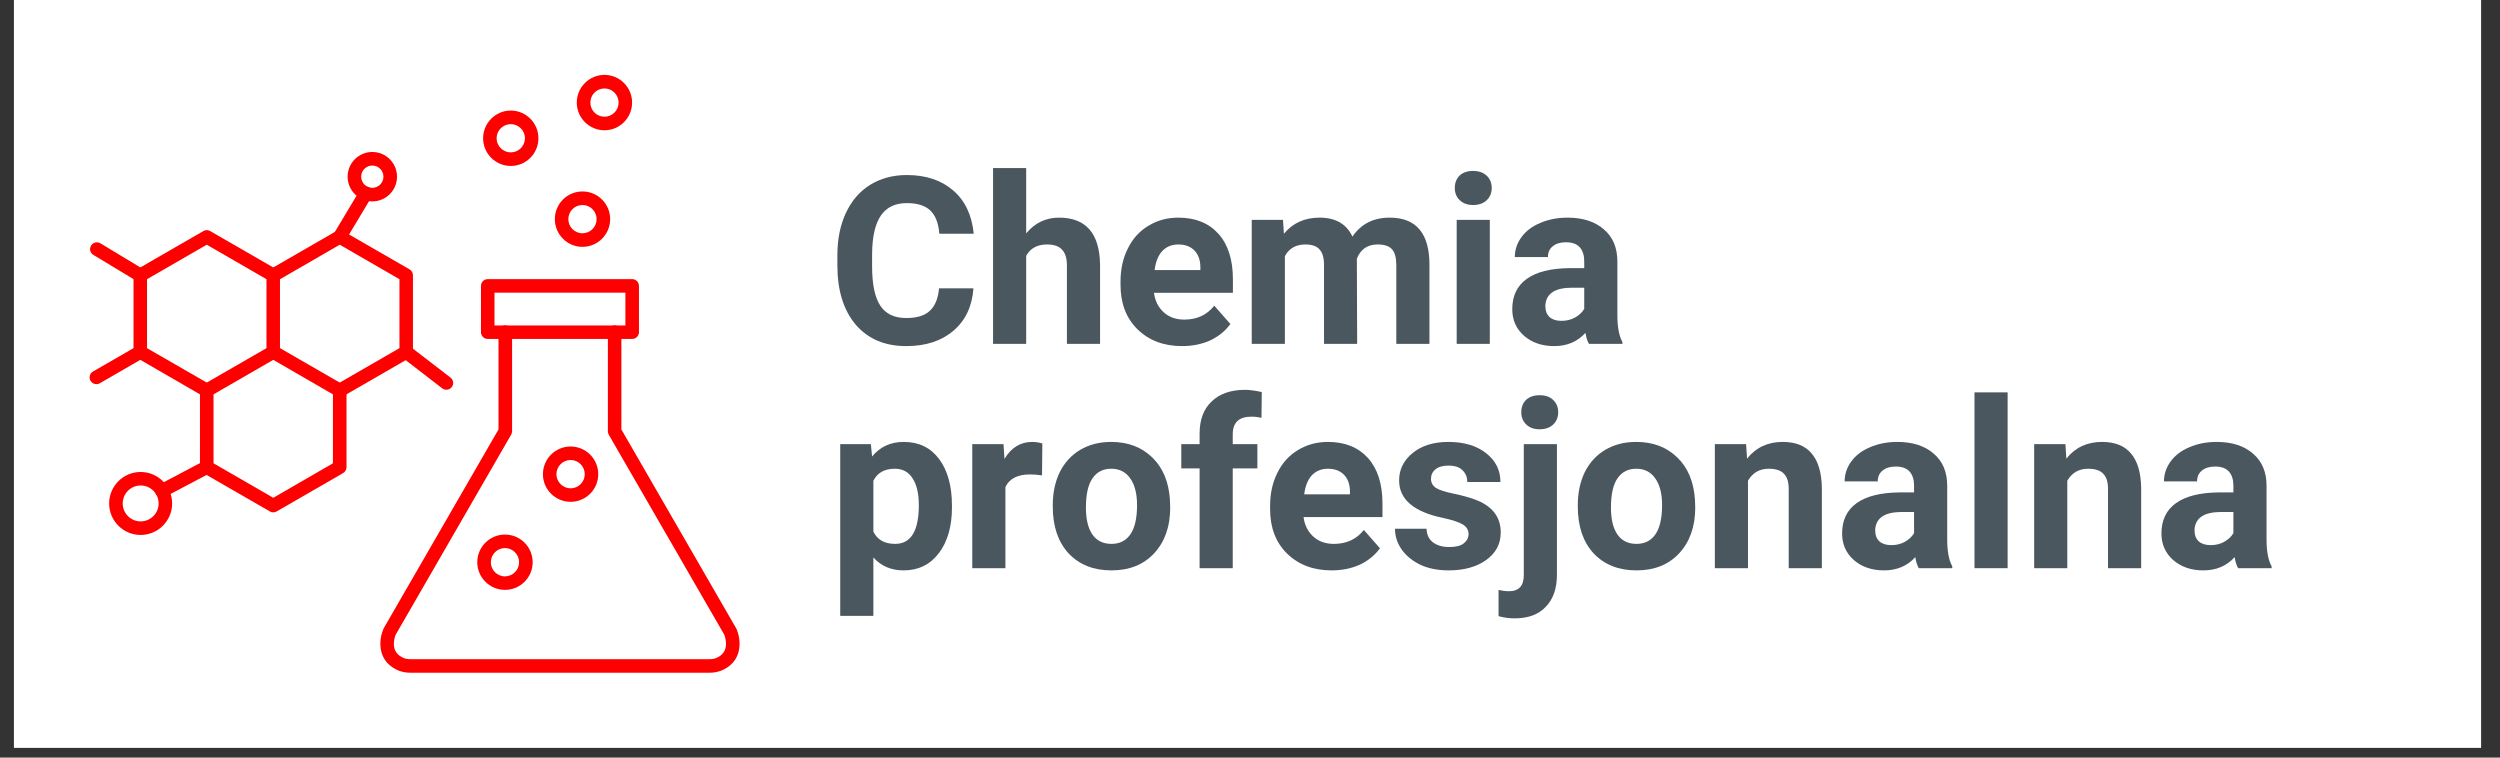
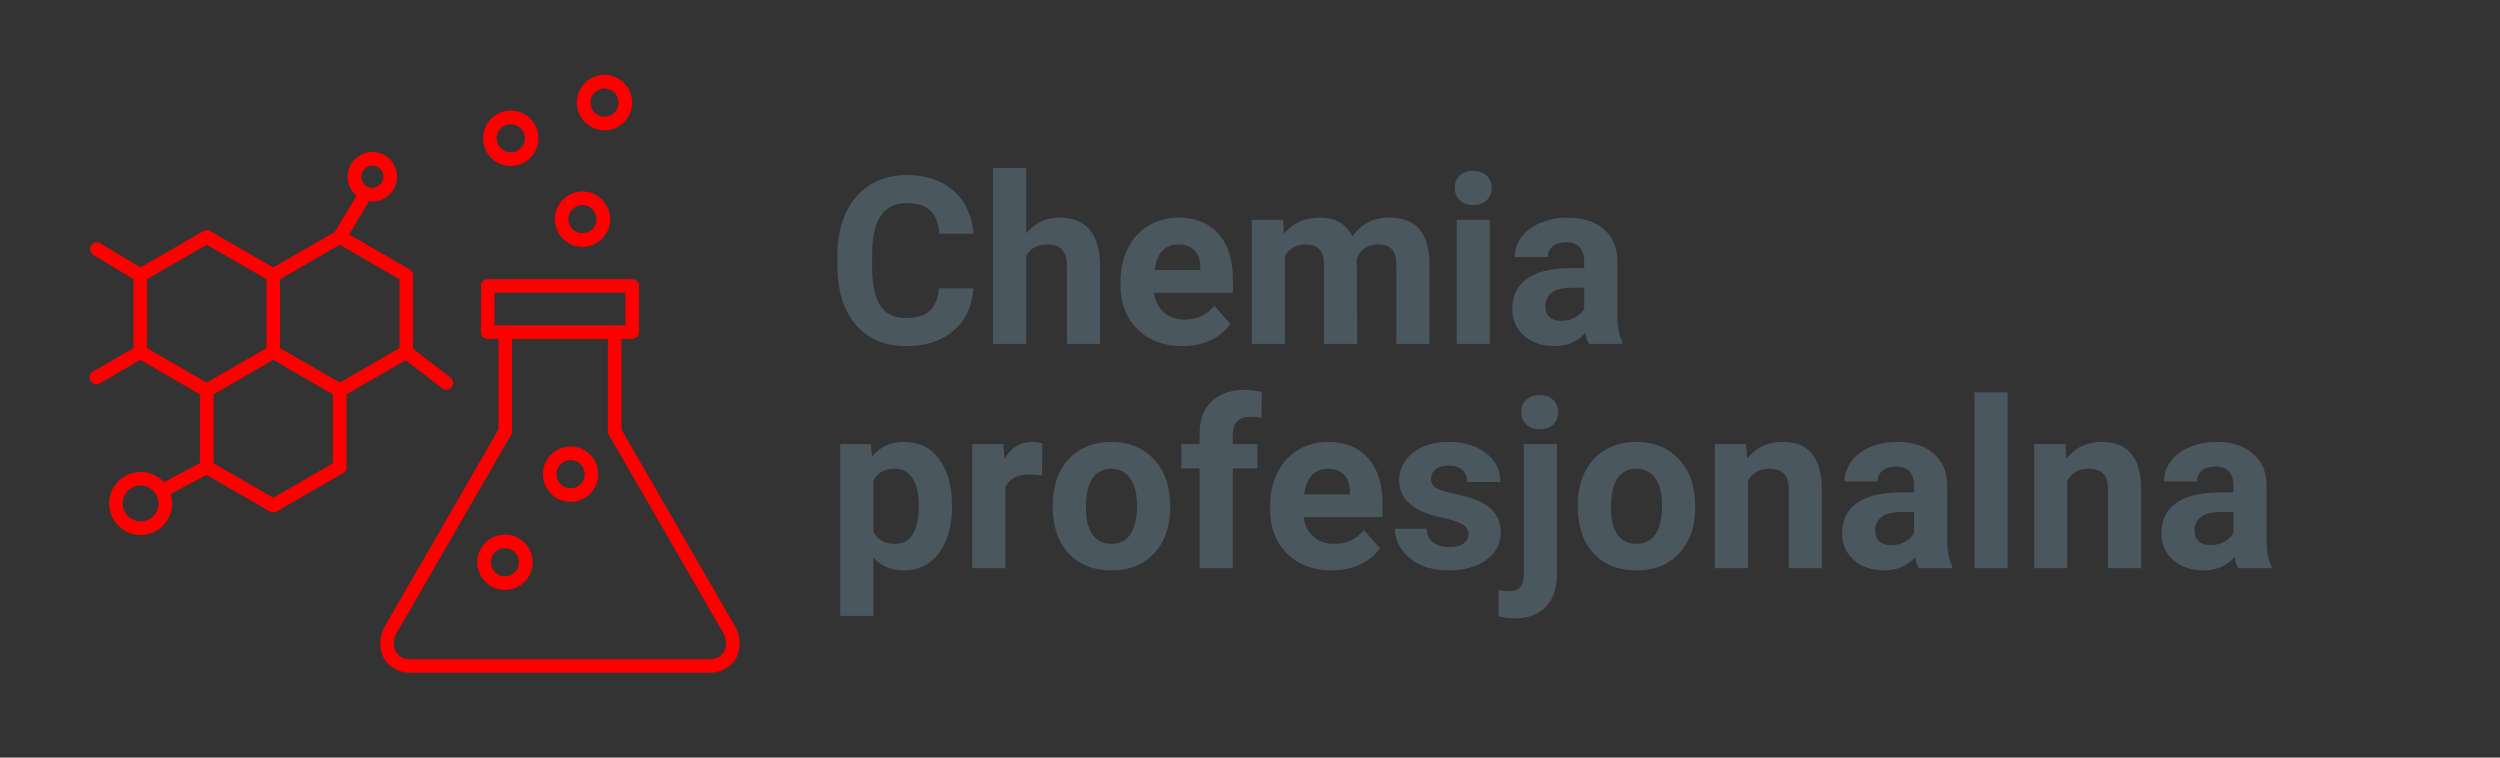
<svg xmlns="http://www.w3.org/2000/svg" width="165" zoomAndPan="magnify" viewBox="0 0 123.75 37.5" height="50" preserveAspectRatio="xMidYMid meet" version="1.0">
  <rect x="0" y="0" width="123.75" height="37.5" fill="#333333" stroke="none" />
  <defs>
    <g />
    <clipPath id="8b7717c6c1">
-       <path d="M 0.691 0 L 122.812 0 L 122.812 37.008 L 0.691 37.008 Z M 0.691 0 " clip-rule="nonzero" />
-     </clipPath>
+       </clipPath>
    <clipPath id="0d0c1966c9">
      <path d="M 4.391 17 L 8 17 L 8 20 L 4.391 20 Z M 4.391 17 " clip-rule="nonzero" />
    </clipPath>
    <clipPath id="a8c5e35d2b">
      <path d="M 4.391 11 L 8 11 L 8 14 L 4.391 14 Z M 4.391 11 " clip-rule="nonzero" />
    </clipPath>
    <clipPath id="387b5bf56f">
      <path d="M 28 3.699 L 32 3.699 L 32 7 L 28 7 Z M 28 3.699 " clip-rule="nonzero" />
    </clipPath>
    <clipPath id="f6e595e4f1">
      <path d="M 18.75 16.102 L 36.609 16.102 L 36.609 33.301 L 18.75 33.301 Z M 18.75 16.102 " clip-rule="nonzero" />
    </clipPath>
  </defs>
  <g clip-path="url(#8b7717c6c1)">
    <path fill="#ffffff" d="M 0.691 0 L 122.812 0 L 122.812 37.008 L 0.691 37.008 Z M 0.691 0 " fill-opacity="1" fill-rule="nonzero" />
    <path fill="#ffffff" d="M 0.691 0 L 122.812 0 L 122.812 37.008 L 0.691 37.008 Z M 0.691 0 " fill-opacity="1" fill-rule="nonzero" />
  </g>
  <g fill="#4b575f" fill-opacity="1">
    <g transform="translate(40.966, 17.023)">
      <g>
        <path d="M 7.219 -2.75 C 7.156 -1.863 6.828 -1.164 6.234 -0.656 C 5.641 -0.145 4.859 0.109 3.891 0.109 C 2.836 0.109 2.004 -0.242 1.391 -0.953 C 0.785 -1.672 0.484 -2.648 0.484 -3.891 L 0.484 -4.391 C 0.484 -5.18 0.625 -5.879 0.906 -6.484 C 1.188 -7.086 1.586 -7.551 2.109 -7.875 C 2.629 -8.195 3.234 -8.359 3.922 -8.359 C 4.867 -8.359 5.633 -8.102 6.219 -7.594 C 6.801 -7.094 7.141 -6.379 7.234 -5.453 L 5.531 -5.453 C 5.488 -5.984 5.336 -6.367 5.078 -6.609 C 4.828 -6.848 4.441 -6.969 3.922 -6.969 C 3.348 -6.969 2.922 -6.766 2.641 -6.359 C 2.359 -5.953 2.211 -5.32 2.203 -4.469 L 2.203 -3.844 C 2.203 -2.957 2.336 -2.305 2.609 -1.891 C 2.879 -1.484 3.305 -1.281 3.891 -1.281 C 4.422 -1.281 4.812 -1.398 5.062 -1.641 C 5.32 -1.879 5.473 -2.25 5.516 -2.75 Z M 7.219 -2.75 " />
      </g>
    </g>
  </g>
  <g fill="#4b575f" fill-opacity="1">
    <g transform="translate(48.562, 17.023)">
      <g>
        <path d="M 2.234 -5.469 C 2.66 -5.988 3.203 -6.25 3.859 -6.25 C 5.191 -6.25 5.867 -5.473 5.891 -3.922 L 5.891 0 L 4.25 0 L 4.25 -3.891 C 4.25 -4.234 4.172 -4.488 4.016 -4.656 C 3.867 -4.832 3.617 -4.922 3.266 -4.922 C 2.785 -4.922 2.441 -4.734 2.234 -4.359 L 2.234 0 L 0.594 0 L 0.594 -8.703 L 2.234 -8.703 Z M 2.234 -5.469 " />
      </g>
    </g>
  </g>
  <g fill="#4b575f" fill-opacity="1">
    <g transform="translate(55.06, 17.023)">
      <g>
        <path d="M 3.453 0.109 C 2.555 0.109 1.82 -0.164 1.25 -0.719 C 0.688 -1.27 0.406 -2.004 0.406 -2.922 L 0.406 -3.078 C 0.406 -3.691 0.523 -4.238 0.766 -4.719 C 1.004 -5.207 1.344 -5.582 1.781 -5.844 C 2.219 -6.113 2.711 -6.25 3.266 -6.25 C 4.109 -6.25 4.77 -5.984 5.25 -5.453 C 5.727 -4.922 5.969 -4.172 5.969 -3.203 L 5.969 -2.531 L 2.062 -2.531 C 2.113 -2.133 2.273 -1.812 2.547 -1.562 C 2.816 -1.32 3.156 -1.203 3.562 -1.203 C 4.188 -1.203 4.68 -1.43 5.047 -1.891 L 5.844 -0.984 C 5.594 -0.641 5.258 -0.367 4.844 -0.172 C 4.426 0.016 3.961 0.109 3.453 0.109 Z M 3.266 -4.922 C 2.941 -4.922 2.676 -4.812 2.469 -4.594 C 2.27 -4.375 2.145 -4.062 2.094 -3.656 L 4.359 -3.656 L 4.359 -3.781 C 4.359 -4.145 4.258 -4.426 4.062 -4.625 C 3.875 -4.82 3.609 -4.922 3.266 -4.922 Z M 3.266 -4.922 " />
      </g>
    </g>
  </g>
  <g fill="#4b575f" fill-opacity="1">
    <g transform="translate(61.336, 17.023)">
      <g>
        <path d="M 2.172 -6.141 L 2.219 -5.453 C 2.656 -5.984 3.242 -6.25 3.984 -6.25 C 4.773 -6.25 5.316 -5.938 5.609 -5.312 C 6.035 -5.938 6.648 -6.25 7.453 -6.25 C 8.117 -6.25 8.613 -6.051 8.938 -5.656 C 9.258 -5.27 9.422 -4.691 9.422 -3.922 L 9.422 0 L 7.781 0 L 7.781 -3.906 C 7.781 -4.258 7.711 -4.516 7.578 -4.672 C 7.441 -4.836 7.203 -4.922 6.859 -4.922 C 6.359 -4.922 6.016 -4.688 5.828 -4.219 L 5.844 0 L 4.203 0 L 4.203 -3.906 C 4.203 -4.258 4.129 -4.516 3.984 -4.672 C 3.848 -4.836 3.613 -4.922 3.281 -4.922 C 2.812 -4.922 2.473 -4.727 2.266 -4.344 L 2.266 0 L 0.625 0 L 0.625 -6.141 Z M 2.172 -6.141 " />
      </g>
    </g>
  </g>
  <g fill="#4b575f" fill-opacity="1">
    <g transform="translate(71.387, 17.023)">
      <g>
        <path d="M 2.359 0 L 0.719 0 L 0.719 -6.141 L 2.359 -6.141 Z M 0.625 -7.719 C 0.625 -7.969 0.703 -8.172 0.859 -8.328 C 1.023 -8.484 1.25 -8.562 1.531 -8.562 C 1.812 -8.562 2.035 -8.484 2.203 -8.328 C 2.367 -8.172 2.453 -7.969 2.453 -7.719 C 2.453 -7.469 2.367 -7.266 2.203 -7.109 C 2.035 -6.953 1.812 -6.875 1.531 -6.875 C 1.258 -6.875 1.039 -6.953 0.875 -7.109 C 0.707 -7.266 0.625 -7.469 0.625 -7.719 Z M 0.625 -7.719 " />
      </g>
    </g>
  </g>
  <g fill="#4b575f" fill-opacity="1">
    <g transform="translate(74.466, 17.023)">
      <g>
        <path d="M 4.188 0 C 4.102 -0.145 4.047 -0.328 4.016 -0.547 C 3.617 -0.109 3.102 0.109 2.469 0.109 C 1.863 0.109 1.363 -0.062 0.969 -0.406 C 0.582 -0.75 0.391 -1.188 0.391 -1.719 C 0.391 -2.375 0.629 -2.875 1.109 -3.219 C 1.586 -3.562 2.285 -3.738 3.203 -3.75 L 3.953 -3.75 L 3.953 -4.094 C 3.953 -4.383 3.879 -4.613 3.734 -4.781 C 3.586 -4.945 3.359 -5.031 3.047 -5.031 C 2.766 -5.031 2.547 -4.961 2.391 -4.828 C 2.234 -4.703 2.156 -4.523 2.156 -4.297 L 0.516 -4.297 C 0.516 -4.648 0.625 -4.977 0.844 -5.281 C 1.062 -5.582 1.367 -5.816 1.766 -5.984 C 2.172 -6.16 2.625 -6.25 3.125 -6.25 C 3.883 -6.25 4.484 -6.055 4.922 -5.672 C 5.367 -5.297 5.594 -4.766 5.594 -4.078 L 5.594 -1.422 C 5.594 -0.836 5.676 -0.395 5.844 -0.094 L 5.844 0 Z M 2.828 -1.141 C 3.066 -1.141 3.285 -1.191 3.484 -1.297 C 3.691 -1.41 3.848 -1.555 3.953 -1.734 L 3.953 -2.781 L 3.344 -2.781 C 2.52 -2.781 2.082 -2.5 2.031 -1.938 L 2.031 -1.844 C 2.031 -1.633 2.098 -1.461 2.234 -1.328 C 2.379 -1.203 2.578 -1.141 2.828 -1.141 Z M 2.828 -1.141 " />
      </g>
    </g>
  </g>
  <g fill="#4b575f" fill-opacity="1">
    <g transform="translate(40.966, 28.125)">
      <g>
        <path d="M 6.156 -3.016 C 6.156 -2.066 5.938 -1.305 5.5 -0.734 C 5.07 -0.172 4.492 0.109 3.766 0.109 C 3.148 0.109 2.648 -0.102 2.266 -0.531 L 2.266 2.359 L 0.625 2.359 L 0.625 -6.141 L 2.141 -6.141 L 2.203 -5.531 C 2.598 -6.008 3.117 -6.25 3.766 -6.25 C 4.516 -6.25 5.098 -5.969 5.516 -5.406 C 5.941 -4.844 6.156 -4.07 6.156 -3.094 Z M 4.516 -3.125 C 4.516 -3.695 4.41 -4.141 4.203 -4.453 C 4.004 -4.766 3.711 -4.922 3.328 -4.922 C 2.816 -4.922 2.461 -4.723 2.266 -4.328 L 2.266 -1.812 C 2.461 -1.406 2.82 -1.203 3.344 -1.203 C 4.125 -1.203 4.516 -1.844 4.516 -3.125 Z M 4.516 -3.125 " />
      </g>
    </g>
  </g>
  <g fill="#4b575f" fill-opacity="1">
    <g transform="translate(47.502, 28.125)">
      <g>
        <path d="M 4.078 -4.594 C 3.848 -4.625 3.648 -4.641 3.484 -4.641 C 2.867 -4.641 2.461 -4.43 2.266 -4.016 L 2.266 0 L 0.625 0 L 0.625 -6.141 L 2.172 -6.141 L 2.219 -5.406 C 2.551 -5.969 3.008 -6.25 3.594 -6.25 C 3.77 -6.25 3.938 -6.223 4.094 -6.172 Z M 4.078 -4.594 " />
      </g>
    </g>
  </g>
  <g fill="#4b575f" fill-opacity="1">
    <g transform="translate(51.737, 28.125)">
      <g>
        <path d="M 0.375 -3.125 C 0.375 -3.727 0.488 -4.27 0.719 -4.75 C 0.957 -5.227 1.297 -5.598 1.734 -5.859 C 2.172 -6.117 2.68 -6.25 3.266 -6.25 C 4.098 -6.25 4.773 -5.992 5.297 -5.484 C 5.816 -4.984 6.109 -4.297 6.172 -3.422 L 6.188 -3 C 6.188 -2.062 5.922 -1.305 5.391 -0.734 C 4.867 -0.172 4.164 0.109 3.281 0.109 C 2.395 0.109 1.688 -0.172 1.156 -0.734 C 0.633 -1.305 0.375 -2.078 0.375 -3.047 Z M 2.016 -3 C 2.016 -2.414 2.125 -1.969 2.344 -1.656 C 2.562 -1.352 2.875 -1.203 3.281 -1.203 C 3.676 -1.203 3.984 -1.352 4.203 -1.656 C 4.43 -1.969 4.547 -2.457 4.547 -3.125 C 4.547 -3.695 4.43 -4.141 4.203 -4.453 C 3.984 -4.766 3.672 -4.922 3.266 -4.922 C 2.867 -4.922 2.562 -4.766 2.344 -4.453 C 2.125 -4.141 2.016 -3.656 2.016 -3 Z M 2.016 -3 " />
      </g>
    </g>
  </g>
  <g fill="#4b575f" fill-opacity="1">
    <g transform="translate(58.302, 28.125)">
      <g>
        <path d="M 1.078 0 L 1.078 -4.938 L 0.172 -4.938 L 0.172 -6.141 L 1.078 -6.141 L 1.078 -6.656 C 1.078 -7.344 1.273 -7.875 1.672 -8.25 C 2.066 -8.633 2.617 -8.828 3.328 -8.828 C 3.555 -8.828 3.832 -8.789 4.156 -8.719 L 4.141 -7.438 C 4.004 -7.477 3.836 -7.5 3.641 -7.5 C 3.023 -7.5 2.719 -7.207 2.719 -6.625 L 2.719 -6.141 L 3.938 -6.141 L 3.938 -4.938 L 2.719 -4.938 L 2.719 0 Z M 1.078 0 " />
      </g>
    </g>
  </g>
  <g fill="#4b575f" fill-opacity="1">
    <g transform="translate(62.464, 28.125)">
      <g>
        <path d="M 3.453 0.109 C 2.555 0.109 1.82 -0.164 1.25 -0.719 C 0.688 -1.27 0.406 -2.004 0.406 -2.922 L 0.406 -3.078 C 0.406 -3.691 0.523 -4.238 0.766 -4.719 C 1.004 -5.207 1.344 -5.582 1.781 -5.844 C 2.219 -6.113 2.711 -6.25 3.266 -6.25 C 4.109 -6.25 4.77 -5.984 5.25 -5.453 C 5.727 -4.922 5.969 -4.172 5.969 -3.203 L 5.969 -2.531 L 2.062 -2.531 C 2.113 -2.133 2.273 -1.812 2.547 -1.562 C 2.816 -1.32 3.156 -1.203 3.562 -1.203 C 4.188 -1.203 4.68 -1.43 5.047 -1.891 L 5.844 -0.984 C 5.594 -0.641 5.258 -0.367 4.844 -0.172 C 4.426 0.016 3.961 0.109 3.453 0.109 Z M 3.266 -4.922 C 2.941 -4.922 2.676 -4.812 2.469 -4.594 C 2.27 -4.375 2.145 -4.062 2.094 -3.656 L 4.359 -3.656 L 4.359 -3.781 C 4.359 -4.145 4.258 -4.426 4.062 -4.625 C 3.875 -4.82 3.609 -4.922 3.266 -4.922 Z M 3.266 -4.922 " />
      </g>
    </g>
  </g>
  <g fill="#4b575f" fill-opacity="1">
    <g transform="translate(68.74, 28.125)">
      <g>
        <path d="M 3.953 -1.688 C 3.953 -1.895 3.852 -2.055 3.656 -2.172 C 3.457 -2.285 3.141 -2.391 2.703 -2.484 C 1.242 -2.785 0.516 -3.406 0.516 -4.344 C 0.516 -4.883 0.738 -5.336 1.188 -5.703 C 1.633 -6.066 2.223 -6.25 2.953 -6.25 C 3.734 -6.25 4.359 -6.062 4.828 -5.688 C 5.297 -5.32 5.531 -4.848 5.531 -4.266 L 3.891 -4.266 C 3.891 -4.504 3.812 -4.695 3.656 -4.844 C 3.508 -5 3.273 -5.078 2.953 -5.078 C 2.68 -5.078 2.469 -5.016 2.312 -4.891 C 2.164 -4.766 2.094 -4.609 2.094 -4.422 C 2.094 -4.234 2.176 -4.082 2.344 -3.969 C 2.52 -3.863 2.812 -3.77 3.219 -3.688 C 3.625 -3.602 3.969 -3.508 4.25 -3.406 C 5.113 -3.094 5.547 -2.547 5.547 -1.766 C 5.547 -1.203 5.305 -0.75 4.828 -0.406 C 4.348 -0.062 3.727 0.109 2.969 0.109 C 2.445 0.109 1.988 0.02 1.594 -0.156 C 1.195 -0.344 0.883 -0.594 0.656 -0.906 C 0.426 -1.227 0.312 -1.578 0.312 -1.953 L 1.875 -1.953 C 1.883 -1.66 1.988 -1.438 2.188 -1.281 C 2.395 -1.125 2.664 -1.047 3 -1.047 C 3.312 -1.047 3.547 -1.102 3.703 -1.219 C 3.867 -1.344 3.953 -1.5 3.953 -1.688 Z M 3.953 -1.688 " />
      </g>
    </g>
  </g>
  <g fill="#4b575f" fill-opacity="1">
    <g transform="translate(74.709, 28.125)">
      <g>
        <path d="M 2.359 -6.141 L 2.359 0.328 C 2.359 1.004 2.176 1.531 1.812 1.906 C 1.457 2.289 0.941 2.484 0.266 2.484 C -0.016 2.484 -0.281 2.445 -0.531 2.375 L -0.531 1.078 C -0.344 1.117 -0.172 1.141 -0.016 1.141 C 0.473 1.141 0.719 0.875 0.719 0.344 L 0.719 -6.141 Z M 0.594 -7.719 C 0.594 -7.969 0.672 -8.172 0.828 -8.328 C 0.992 -8.484 1.219 -8.562 1.5 -8.562 C 1.789 -8.562 2.016 -8.484 2.172 -8.328 C 2.336 -8.172 2.422 -7.969 2.422 -7.719 C 2.422 -7.469 2.336 -7.266 2.172 -7.109 C 2.004 -6.953 1.781 -6.875 1.5 -6.875 C 1.227 -6.875 1.008 -6.953 0.844 -7.109 C 0.676 -7.266 0.594 -7.469 0.594 -7.719 Z M 0.594 -7.719 " />
      </g>
    </g>
  </g>
  <g fill="#4b575f" fill-opacity="1">
    <g transform="translate(77.726, 28.125)">
      <g>
        <path d="M 0.375 -3.125 C 0.375 -3.727 0.488 -4.27 0.719 -4.75 C 0.957 -5.227 1.297 -5.598 1.734 -5.859 C 2.172 -6.117 2.68 -6.25 3.266 -6.25 C 4.098 -6.25 4.773 -5.992 5.297 -5.484 C 5.816 -4.984 6.109 -4.297 6.172 -3.422 L 6.188 -3 C 6.188 -2.062 5.922 -1.305 5.391 -0.734 C 4.867 -0.172 4.164 0.109 3.281 0.109 C 2.395 0.109 1.688 -0.172 1.156 -0.734 C 0.633 -1.305 0.375 -2.078 0.375 -3.047 Z M 2.016 -3 C 2.016 -2.414 2.125 -1.969 2.344 -1.656 C 2.562 -1.352 2.875 -1.203 3.281 -1.203 C 3.676 -1.203 3.984 -1.352 4.203 -1.656 C 4.43 -1.969 4.547 -2.457 4.547 -3.125 C 4.547 -3.695 4.43 -4.141 4.203 -4.453 C 3.984 -4.766 3.672 -4.922 3.266 -4.922 C 2.867 -4.922 2.562 -4.766 2.344 -4.453 C 2.125 -4.141 2.016 -3.656 2.016 -3 Z M 2.016 -3 " />
      </g>
    </g>
  </g>
  <g fill="#4b575f" fill-opacity="1">
    <g transform="translate(84.291, 28.125)">
      <g>
        <path d="M 2.141 -6.141 L 2.188 -5.422 C 2.625 -5.973 3.211 -6.25 3.953 -6.25 C 4.598 -6.25 5.078 -6.055 5.391 -5.672 C 5.711 -5.297 5.879 -4.727 5.891 -3.969 L 5.891 0 L 4.25 0 L 4.25 -3.922 C 4.25 -4.266 4.172 -4.516 4.016 -4.672 C 3.867 -4.836 3.617 -4.922 3.266 -4.922 C 2.805 -4.922 2.461 -4.723 2.234 -4.328 L 2.234 0 L 0.594 0 L 0.594 -6.141 Z M 2.141 -6.141 " />
      </g>
    </g>
  </g>
  <g fill="#4b575f" fill-opacity="1">
    <g transform="translate(90.793, 28.125)">
      <g>
        <path d="M 4.188 0 C 4.102 -0.145 4.047 -0.328 4.016 -0.547 C 3.617 -0.109 3.102 0.109 2.469 0.109 C 1.863 0.109 1.363 -0.062 0.969 -0.406 C 0.582 -0.75 0.391 -1.188 0.391 -1.719 C 0.391 -2.375 0.629 -2.875 1.109 -3.219 C 1.586 -3.562 2.285 -3.738 3.203 -3.75 L 3.953 -3.75 L 3.953 -4.094 C 3.953 -4.383 3.879 -4.613 3.734 -4.781 C 3.586 -4.945 3.359 -5.031 3.047 -5.031 C 2.766 -5.031 2.547 -4.961 2.391 -4.828 C 2.234 -4.703 2.156 -4.523 2.156 -4.297 L 0.516 -4.297 C 0.516 -4.648 0.625 -4.977 0.844 -5.281 C 1.062 -5.582 1.367 -5.816 1.766 -5.984 C 2.172 -6.16 2.625 -6.25 3.125 -6.25 C 3.883 -6.25 4.484 -6.055 4.922 -5.672 C 5.367 -5.297 5.594 -4.766 5.594 -4.078 L 5.594 -1.422 C 5.594 -0.836 5.676 -0.395 5.844 -0.094 L 5.844 0 Z M 2.828 -1.141 C 3.066 -1.141 3.285 -1.191 3.484 -1.297 C 3.691 -1.41 3.848 -1.555 3.953 -1.734 L 3.953 -2.781 L 3.344 -2.781 C 2.52 -2.781 2.082 -2.5 2.031 -1.938 L 2.031 -1.844 C 2.031 -1.633 2.098 -1.461 2.234 -1.328 C 2.379 -1.203 2.578 -1.141 2.828 -1.141 Z M 2.828 -1.141 " />
      </g>
    </g>
  </g>
  <g fill="#4b575f" fill-opacity="1">
    <g transform="translate(97.018, 28.125)">
      <g>
        <path d="M 2.359 0 L 0.719 0 L 0.719 -8.703 L 2.359 -8.703 Z M 2.359 0 " />
      </g>
    </g>
  </g>
  <g fill="#4b575f" fill-opacity="1">
    <g transform="translate(100.097, 28.125)">
      <g>
        <path d="M 2.141 -6.141 L 2.188 -5.422 C 2.625 -5.973 3.211 -6.25 3.953 -6.25 C 4.598 -6.25 5.078 -6.055 5.391 -5.672 C 5.711 -5.297 5.879 -4.727 5.891 -3.969 L 5.891 0 L 4.25 0 L 4.25 -3.922 C 4.25 -4.266 4.172 -4.516 4.016 -4.672 C 3.867 -4.836 3.617 -4.922 3.266 -4.922 C 2.805 -4.922 2.461 -4.723 2.234 -4.328 L 2.234 0 L 0.594 0 L 0.594 -6.141 Z M 2.141 -6.141 " />
      </g>
    </g>
  </g>
  <g fill="#4b575f" fill-opacity="1">
    <g transform="translate(106.6, 28.125)">
      <g>
        <path d="M 4.188 0 C 4.102 -0.145 4.047 -0.328 4.016 -0.547 C 3.617 -0.109 3.102 0.109 2.469 0.109 C 1.863 0.109 1.363 -0.062 0.969 -0.406 C 0.582 -0.75 0.391 -1.188 0.391 -1.719 C 0.391 -2.375 0.629 -2.875 1.109 -3.219 C 1.586 -3.562 2.285 -3.738 3.203 -3.75 L 3.953 -3.75 L 3.953 -4.094 C 3.953 -4.383 3.879 -4.613 3.734 -4.781 C 3.586 -4.945 3.359 -5.031 3.047 -5.031 C 2.766 -5.031 2.547 -4.961 2.391 -4.828 C 2.234 -4.703 2.156 -4.523 2.156 -4.297 L 0.516 -4.297 C 0.516 -4.648 0.625 -4.977 0.844 -5.281 C 1.062 -5.582 1.367 -5.816 1.766 -5.984 C 2.172 -6.16 2.625 -6.25 3.125 -6.25 C 3.883 -6.25 4.484 -6.055 4.922 -5.672 C 5.367 -5.297 5.594 -4.766 5.594 -4.078 L 5.594 -1.422 C 5.594 -0.836 5.676 -0.395 5.844 -0.094 L 5.844 0 Z M 2.828 -1.141 C 3.066 -1.141 3.285 -1.191 3.484 -1.297 C 3.691 -1.41 3.848 -1.555 3.953 -1.734 L 3.953 -2.781 L 3.344 -2.781 C 2.52 -2.781 2.082 -2.5 2.031 -1.938 L 2.031 -1.844 C 2.031 -1.633 2.098 -1.461 2.234 -1.328 C 2.379 -1.203 2.578 -1.141 2.828 -1.141 Z M 2.828 -1.141 " />
      </g>
    </g>
  </g>
  <path fill="#ff0000" d="M 10.234 19.66 C 10.18 19.66 10.121 19.648 10.066 19.617 L 6.777 17.715 C 6.672 17.656 6.609 17.547 6.609 17.426 L 6.609 13.625 C 6.609 13.508 6.672 13.395 6.777 13.336 L 10.066 11.438 C 10.172 11.375 10.301 11.375 10.402 11.438 L 13.695 13.336 C 13.797 13.395 13.859 13.508 13.859 13.625 L 13.859 17.426 C 13.859 17.609 13.711 17.762 13.527 17.762 C 13.34 17.762 13.191 17.609 13.191 17.426 L 13.191 13.82 L 10.234 12.113 L 7.277 13.82 L 7.277 17.234 L 10.402 19.035 C 10.562 19.129 10.617 19.332 10.523 19.492 C 10.465 19.602 10.352 19.66 10.234 19.66 " fill-opacity="1" fill-rule="evenodd" />
  <path fill="#ff0000" d="M 10.57 22.934 L 13.527 24.641 L 16.48 22.934 L 16.48 19.52 L 13.527 17.812 L 10.57 19.52 Z M 13.527 25.363 C 13.469 25.363 13.41 25.348 13.359 25.316 L 10.066 23.418 C 9.965 23.355 9.898 23.246 9.898 23.125 L 9.898 19.328 C 9.898 19.207 9.965 19.098 10.066 19.035 L 13.359 17.137 C 13.461 17.078 13.59 17.078 13.695 17.137 L 16.984 19.035 C 17.09 19.098 17.152 19.207 17.152 19.328 L 17.152 23.125 C 17.152 23.246 17.09 23.355 16.984 23.418 L 13.695 25.316 C 13.641 25.348 13.582 25.363 13.527 25.363 " fill-opacity="1" fill-rule="evenodd" />
  <path fill="#ff0000" d="M 16.816 19.66 C 16.703 19.66 16.59 19.602 16.527 19.492 C 16.434 19.332 16.488 19.129 16.648 19.035 L 19.773 17.234 L 19.773 13.82 L 16.816 12.113 L 13.695 13.918 C 13.535 14.008 13.328 13.953 13.234 13.793 C 13.145 13.633 13.199 13.43 13.359 13.336 L 16.648 11.438 C 16.754 11.375 16.883 11.375 16.984 11.438 L 20.277 13.336 C 20.379 13.395 20.441 13.508 20.441 13.625 L 20.441 17.426 C 20.441 17.547 20.379 17.656 20.277 17.715 L 16.984 19.617 C 16.934 19.648 16.875 19.66 16.816 19.66 " fill-opacity="1" fill-rule="evenodd" />
  <g clip-path="url(#0d0c1966c9)">
    <path fill="#ff0000" d="M 4.77 19.016 C 4.656 19.016 4.543 18.957 4.48 18.848 C 4.387 18.688 4.441 18.484 4.602 18.391 L 6.777 17.137 C 6.938 17.043 7.141 17.098 7.234 17.258 C 7.328 17.418 7.273 17.625 7.113 17.715 L 4.938 18.973 C 4.887 19.004 4.828 19.016 4.77 19.016 " fill-opacity="1" fill-rule="evenodd" />
  </g>
  <g clip-path="url(#a8c5e35d2b)">
    <path fill="#ff0000" d="M 6.945 13.961 C 6.887 13.961 6.824 13.945 6.77 13.914 L 4.621 12.617 C 4.461 12.523 4.41 12.316 4.508 12.156 C 4.602 12 4.809 11.949 4.969 12.043 L 7.117 13.34 C 7.277 13.434 7.328 13.641 7.23 13.801 C 7.168 13.902 7.059 13.961 6.945 13.961 " fill-opacity="1" fill-rule="evenodd" />
  </g>
  <path fill="#ff0000" d="M 16.816 12.062 C 16.758 12.062 16.699 12.047 16.645 12.012 C 16.484 11.918 16.434 11.711 16.531 11.555 L 17.82 9.402 C 17.918 9.242 18.121 9.191 18.281 9.285 C 18.441 9.383 18.492 9.586 18.395 9.746 L 17.105 11.898 C 17.043 12.004 16.93 12.062 16.816 12.062 " fill-opacity="1" fill-rule="evenodd" />
  <path fill="#ff0000" d="M 22.098 19.293 C 22.027 19.293 21.953 19.27 21.891 19.223 L 19.902 17.691 C 19.758 17.578 19.73 17.367 19.844 17.223 C 19.957 17.074 20.164 17.047 20.312 17.16 L 22.301 18.691 C 22.449 18.805 22.477 19.016 22.363 19.16 C 22.297 19.246 22.195 19.293 22.098 19.293 " fill-opacity="1" fill-rule="evenodd" />
  <path fill="#ff0000" d="M 8.016 24.633 C 7.895 24.633 7.777 24.566 7.719 24.453 C 7.633 24.289 7.695 24.086 7.859 24 L 10.078 22.828 C 10.242 22.742 10.445 22.805 10.531 22.969 C 10.617 23.133 10.555 23.336 10.391 23.422 L 8.172 24.594 C 8.121 24.621 8.066 24.633 8.016 24.633 " fill-opacity="1" fill-rule="evenodd" />
  <path fill="#ff0000" d="M 6.961 24.031 C 6.473 24.031 6.074 24.43 6.074 24.922 C 6.074 25.41 6.473 25.809 6.961 25.809 C 7.453 25.809 7.852 25.41 7.852 24.922 C 7.852 24.43 7.453 24.031 6.961 24.031 Z M 6.961 26.48 C 6.102 26.48 5.402 25.781 5.402 24.922 C 5.402 24.062 6.102 23.363 6.961 23.363 C 7.82 23.363 8.52 24.062 8.52 24.922 C 8.52 25.781 7.82 26.48 6.961 26.48 " fill-opacity="1" fill-rule="evenodd" />
  <path fill="#ff0000" d="M 18.43 8.195 C 18.125 8.195 17.879 8.441 17.879 8.746 C 17.879 9.051 18.125 9.297 18.43 9.297 C 18.734 9.297 18.98 9.051 18.98 8.746 C 18.98 8.441 18.734 8.195 18.43 8.195 Z M 18.43 9.969 C 17.754 9.969 17.207 9.422 17.207 8.746 C 17.207 8.07 17.754 7.523 18.43 7.523 C 19.105 7.523 19.652 8.07 19.652 8.746 C 19.652 9.422 19.105 9.969 18.43 9.969 " fill-opacity="1" fill-rule="evenodd" />
  <path fill="#ff0000" d="M 28.832 10.148 C 28.445 10.148 28.133 10.461 28.133 10.848 C 28.133 11.234 28.445 11.547 28.832 11.547 C 29.219 11.547 29.531 11.234 29.531 10.848 C 29.531 10.461 29.219 10.148 28.832 10.148 Z M 28.832 12.219 C 28.078 12.219 27.465 11.602 27.465 10.848 C 27.465 10.09 28.078 9.477 28.832 9.477 C 29.59 9.477 30.203 10.09 30.203 10.848 C 30.203 11.602 29.59 12.219 28.832 12.219 " fill-opacity="1" fill-rule="evenodd" />
  <path fill="#ff0000" d="M 25.285 6.145 C 24.898 6.145 24.582 6.457 24.582 6.844 C 24.582 7.23 24.898 7.543 25.285 7.543 C 25.668 7.543 25.984 7.23 25.984 6.844 C 25.984 6.457 25.668 6.145 25.285 6.145 Z M 25.285 8.215 C 24.527 8.215 23.914 7.602 23.914 6.844 C 23.914 6.09 24.527 5.473 25.285 5.473 C 26.039 5.473 26.652 6.09 26.652 6.844 C 26.652 7.602 26.039 8.215 25.285 8.215 " fill-opacity="1" fill-rule="evenodd" />
  <g clip-path="url(#387b5bf56f)">
    <path fill="#ff0000" d="M 29.922 4.379 C 29.535 4.379 29.223 4.691 29.223 5.078 C 29.223 5.465 29.535 5.777 29.922 5.777 C 30.305 5.777 30.621 5.465 30.621 5.078 C 30.621 4.691 30.305 4.379 29.922 4.379 Z M 29.922 6.449 C 29.164 6.449 28.551 5.832 28.551 5.078 C 28.551 4.324 29.164 3.707 29.922 3.707 C 30.676 3.707 31.289 4.324 31.289 5.078 C 31.289 5.832 30.676 6.449 29.922 6.449 " fill-opacity="1" fill-rule="evenodd" />
  </g>
  <g clip-path="url(#f6e595e4f1)">
    <path fill="#ff0000" d="M 20.32 33.301 C 20.109 33.297 19.875 33.277 19.59 33.129 C 18.637 32.637 18.77 31.613 18.977 31.137 C 18.98 31.125 18.984 31.113 18.992 31.102 L 24.676 21.258 L 24.676 16.441 C 24.676 16.258 24.828 16.109 25.012 16.109 C 25.195 16.109 25.348 16.258 25.348 16.441 L 25.348 21.348 C 25.348 21.406 25.332 21.465 25.301 21.516 L 19.586 31.418 C 19.531 31.551 19.301 32.227 19.895 32.531 C 20.051 32.613 20.16 32.629 20.324 32.629 L 35.117 32.629 C 35.273 32.629 35.383 32.613 35.539 32.531 C 36.133 32.227 35.902 31.555 35.852 31.418 L 30.133 21.516 C 30.105 21.465 30.09 21.406 30.09 21.348 L 30.09 16.441 C 30.09 16.258 30.238 16.109 30.422 16.109 C 30.609 16.109 30.758 16.258 30.758 16.441 L 30.758 21.258 L 36.441 31.102 C 36.449 31.113 36.457 31.125 36.461 31.137 C 36.664 31.613 36.801 32.637 35.848 33.129 C 35.562 33.277 35.328 33.297 35.117 33.301 L 20.32 33.301 " fill-opacity="1" fill-rule="evenodd" />
  </g>
  <path fill="#ff0000" d="M 24.477 16.109 L 30.957 16.109 L 30.957 14.488 L 24.477 14.488 Z M 31.293 16.777 L 24.145 16.777 C 23.957 16.777 23.809 16.629 23.809 16.441 L 23.809 14.152 C 23.809 13.969 23.957 13.816 24.145 13.816 L 31.293 13.816 C 31.477 13.816 31.629 13.969 31.629 14.152 L 31.629 16.441 C 31.629 16.629 31.477 16.777 31.293 16.777 " fill-opacity="1" fill-rule="evenodd" />
  <path fill="#ff0000" d="M 28.246 22.77 C 27.859 22.77 27.543 23.086 27.543 23.473 C 27.543 23.855 27.859 24.172 28.246 24.172 C 28.633 24.172 28.945 23.855 28.945 23.473 C 28.945 23.086 28.633 22.77 28.246 22.77 Z M 28.246 24.84 C 27.488 24.84 26.875 24.227 26.875 23.473 C 26.875 22.715 27.488 22.102 28.246 22.102 C 29 22.102 29.613 22.715 29.613 23.473 C 29.613 24.227 29 24.84 28.246 24.84 " fill-opacity="1" fill-rule="evenodd" />
  <path fill="#ff0000" d="M 24.996 27.129 C 24.609 27.129 24.297 27.445 24.297 27.832 C 24.297 28.215 24.609 28.531 24.996 28.531 C 25.383 28.531 25.695 28.215 25.695 27.832 C 25.695 27.445 25.383 27.129 24.996 27.129 Z M 24.996 29.199 C 24.242 29.199 23.625 28.586 23.625 27.832 C 23.625 27.074 24.242 26.461 24.996 26.461 C 25.754 26.461 26.367 27.074 26.367 27.832 C 26.367 28.586 25.754 29.199 24.996 29.199 " fill-opacity="1" fill-rule="evenodd" />
</svg>